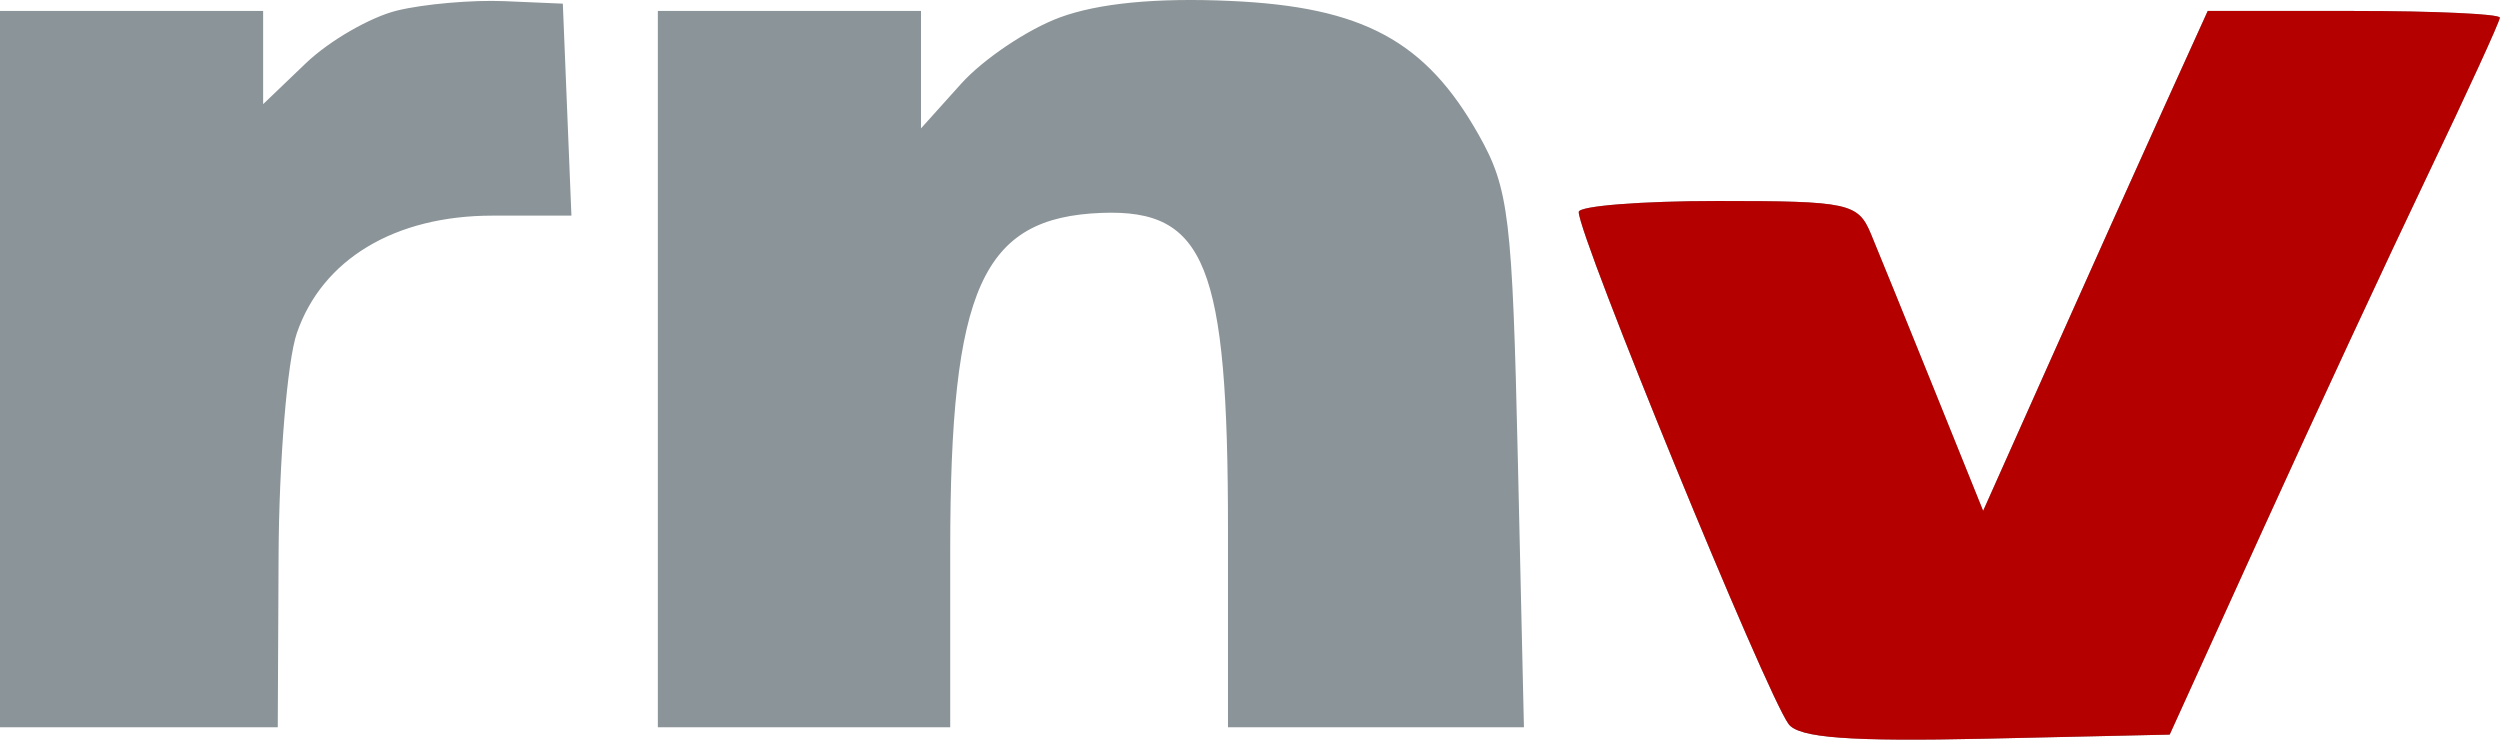
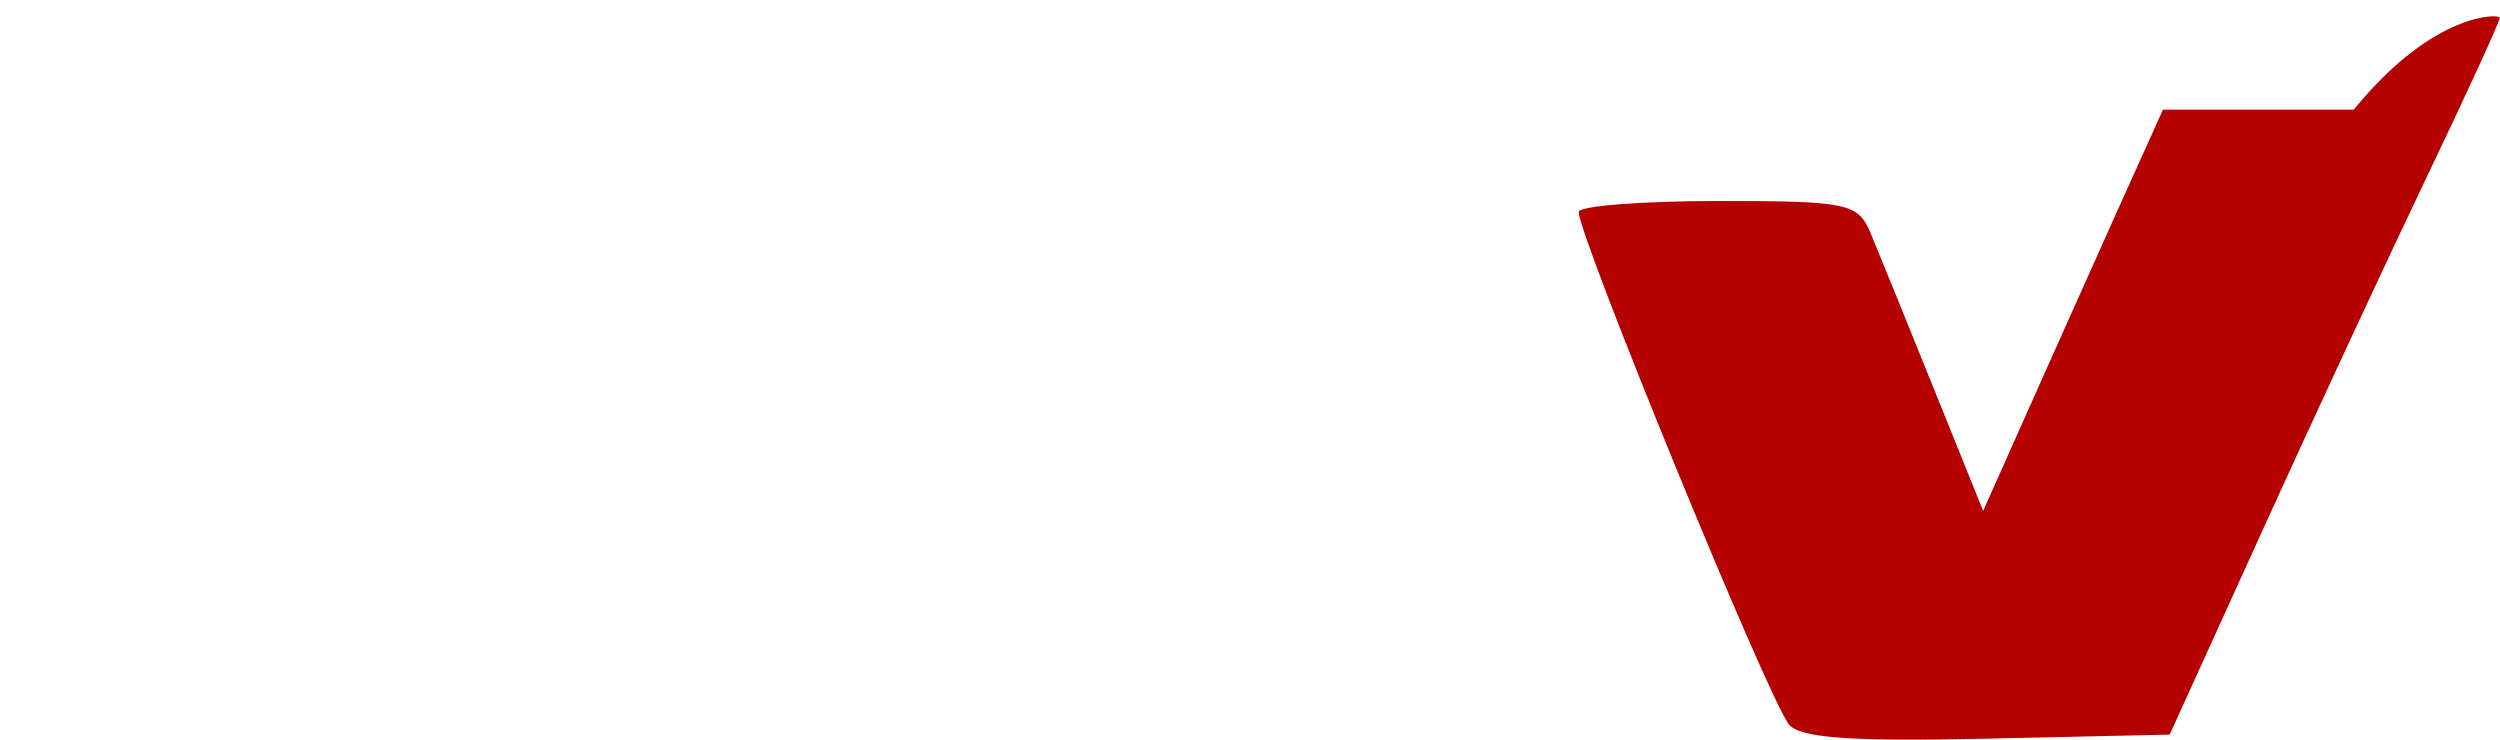
<svg xmlns="http://www.w3.org/2000/svg" width="1690" height="500" viewBox="0 0 1690 500" fill="none">
-   <path fill-rule="evenodd" clip-rule="evenodd" d="M268.494 7.116C250.389 11.523 222.6 27.562 206.729 42.761L177.882 70.402V7.412H0V491.647H187.765L188.318 375.53C188.624 311.66 194.188 244.006 200.671 225.17C217.876 175.234 266.962 145.765 332.956 145.765H386.281L380.471 2.471L340.941 0.781C319.2 -0.138 286.598 2.708 268.494 7.116ZM716.471 11.78C694.729 19.795 664.717 39.945 649.765 56.567L622.588 86.787V7.412H444.706V491.647H642.353V371.735C642.353 194.643 663.778 146.961 744.685 143.917C815.047 141.269 830.118 179.029 830.118 357.919V491.647H1030.18L1026.08 311.295C1022.35 146.536 1020.07 127.512 999.649 91.244C963.846 27.651 921.342 4.675 832.015 0.643C781.694 -1.63 742.639 2.135 716.471 11.78ZM1462.17 74.118C1445.53 110.801 1411.37 186.846 1386.26 243.087L1340.6 345.349L1307.31 262.851C1288.99 217.481 1269.84 170.343 1264.74 158.118C1256.06 137.266 1249.63 135.883 1161.38 135.883C1109.64 135.883 1067.26 139.213 1067.23 143.295C1067.12 159.65 1193.75 468.651 1209.1 489.463C1216 498.822 1250.57 501.382 1342.56 499.346L1466.7 496.589L1529.59 358.236C1564.18 282.142 1614.4 174.118 1641.18 118.174C1667.96 62.239 1689.88 14.429 1689.88 11.938C1689.88 9.448 1645.45 7.412 1591.16 7.412H1492.43L1462.17 74.118Z" fill="#8B9498" />
-   <path d="M1386.26 243.087C1411.37 186.846 1445.53 110.801 1462.17 74.118L1492.43 7.412H1591.16C1645.45 7.412 1689.88 9.448 1689.88 11.938C1689.88 14.429 1667.96 62.239 1641.18 118.174C1614.4 174.118 1564.18 282.142 1529.59 358.236L1466.7 496.589L1342.56 499.346C1250.57 501.382 1216 498.822 1209.1 489.463C1193.75 468.651 1067.12 159.65 1067.23 143.295C1067.26 139.213 1109.64 135.883 1161.38 135.883C1249.63 135.883 1256.06 137.266 1264.74 158.118C1269.84 170.343 1288.99 217.481 1307.31 262.851L1340.6 345.349L1386.26 243.087Z" fill="#B50000" />
+   <path d="M1386.26 243.087C1411.37 186.846 1445.53 110.801 1462.17 74.118H1591.16C1645.45 7.412 1689.88 9.448 1689.88 11.938C1689.88 14.429 1667.96 62.239 1641.18 118.174C1614.4 174.118 1564.18 282.142 1529.59 358.236L1466.7 496.589L1342.56 499.346C1250.57 501.382 1216 498.822 1209.1 489.463C1193.75 468.651 1067.12 159.65 1067.23 143.295C1067.26 139.213 1109.64 135.883 1161.38 135.883C1249.63 135.883 1256.06 137.266 1264.74 158.118C1269.84 170.343 1288.99 217.481 1307.31 262.851L1340.6 345.349L1386.26 243.087Z" fill="#B50000" />
</svg>